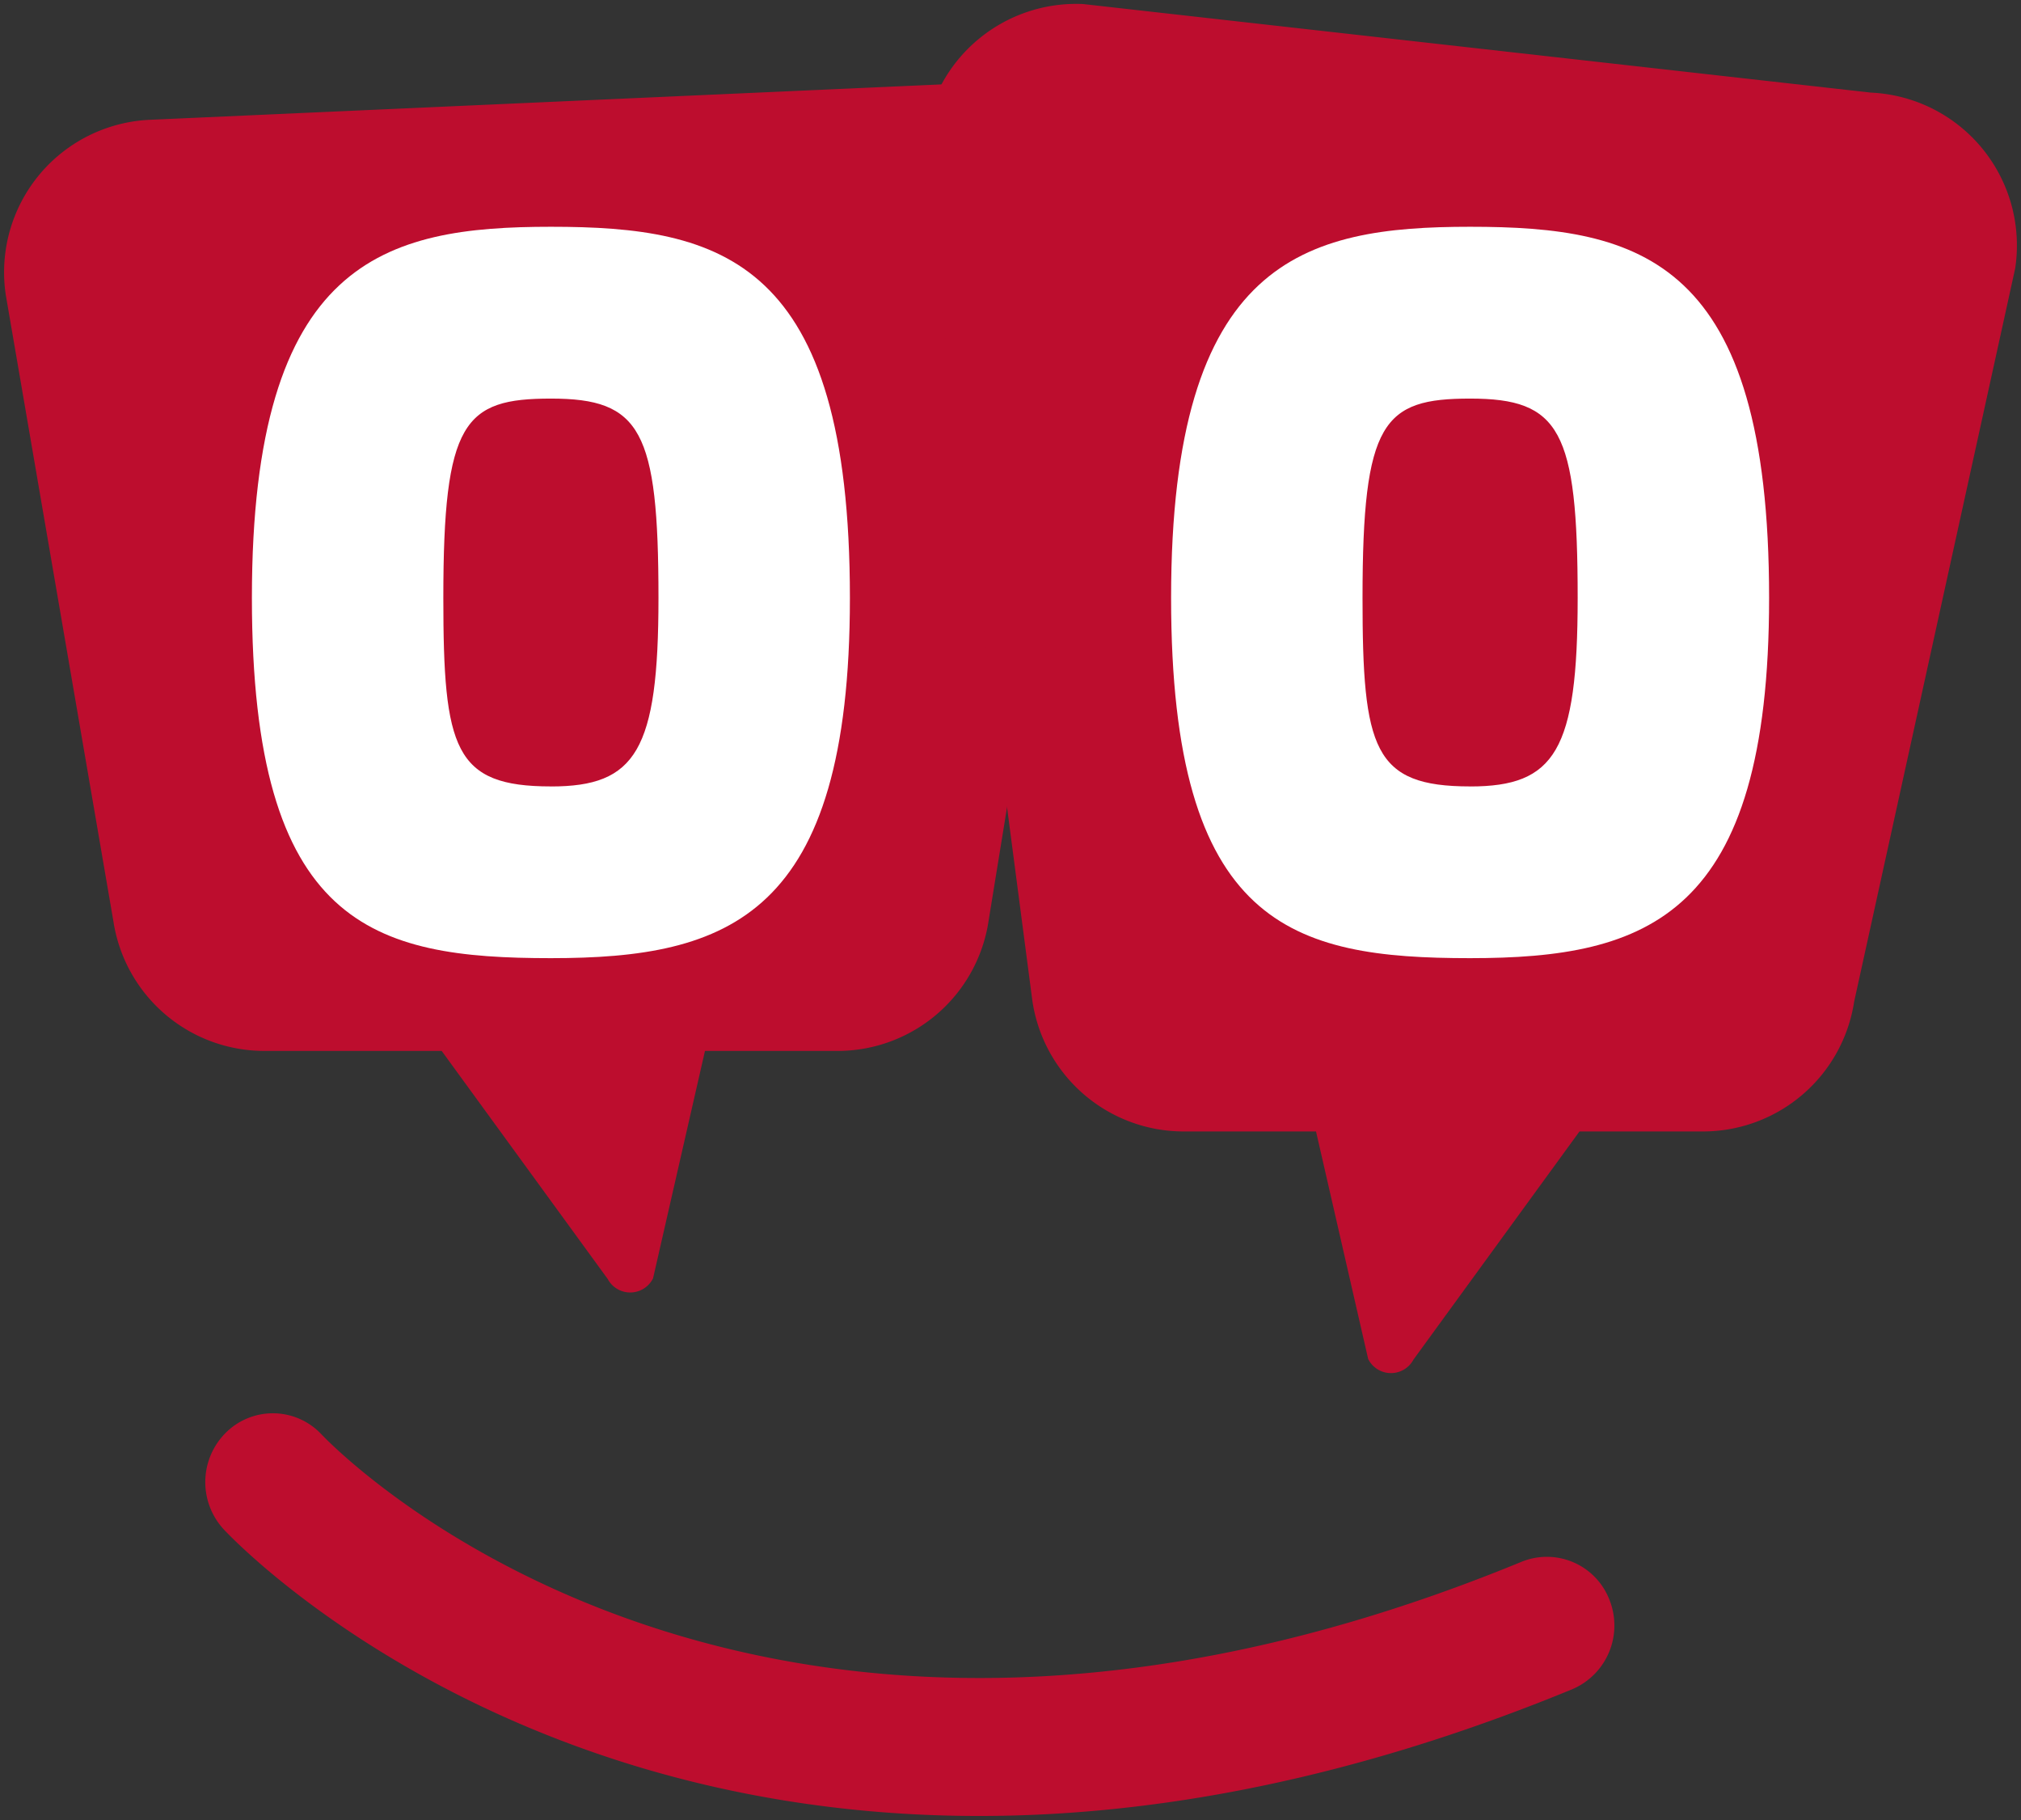
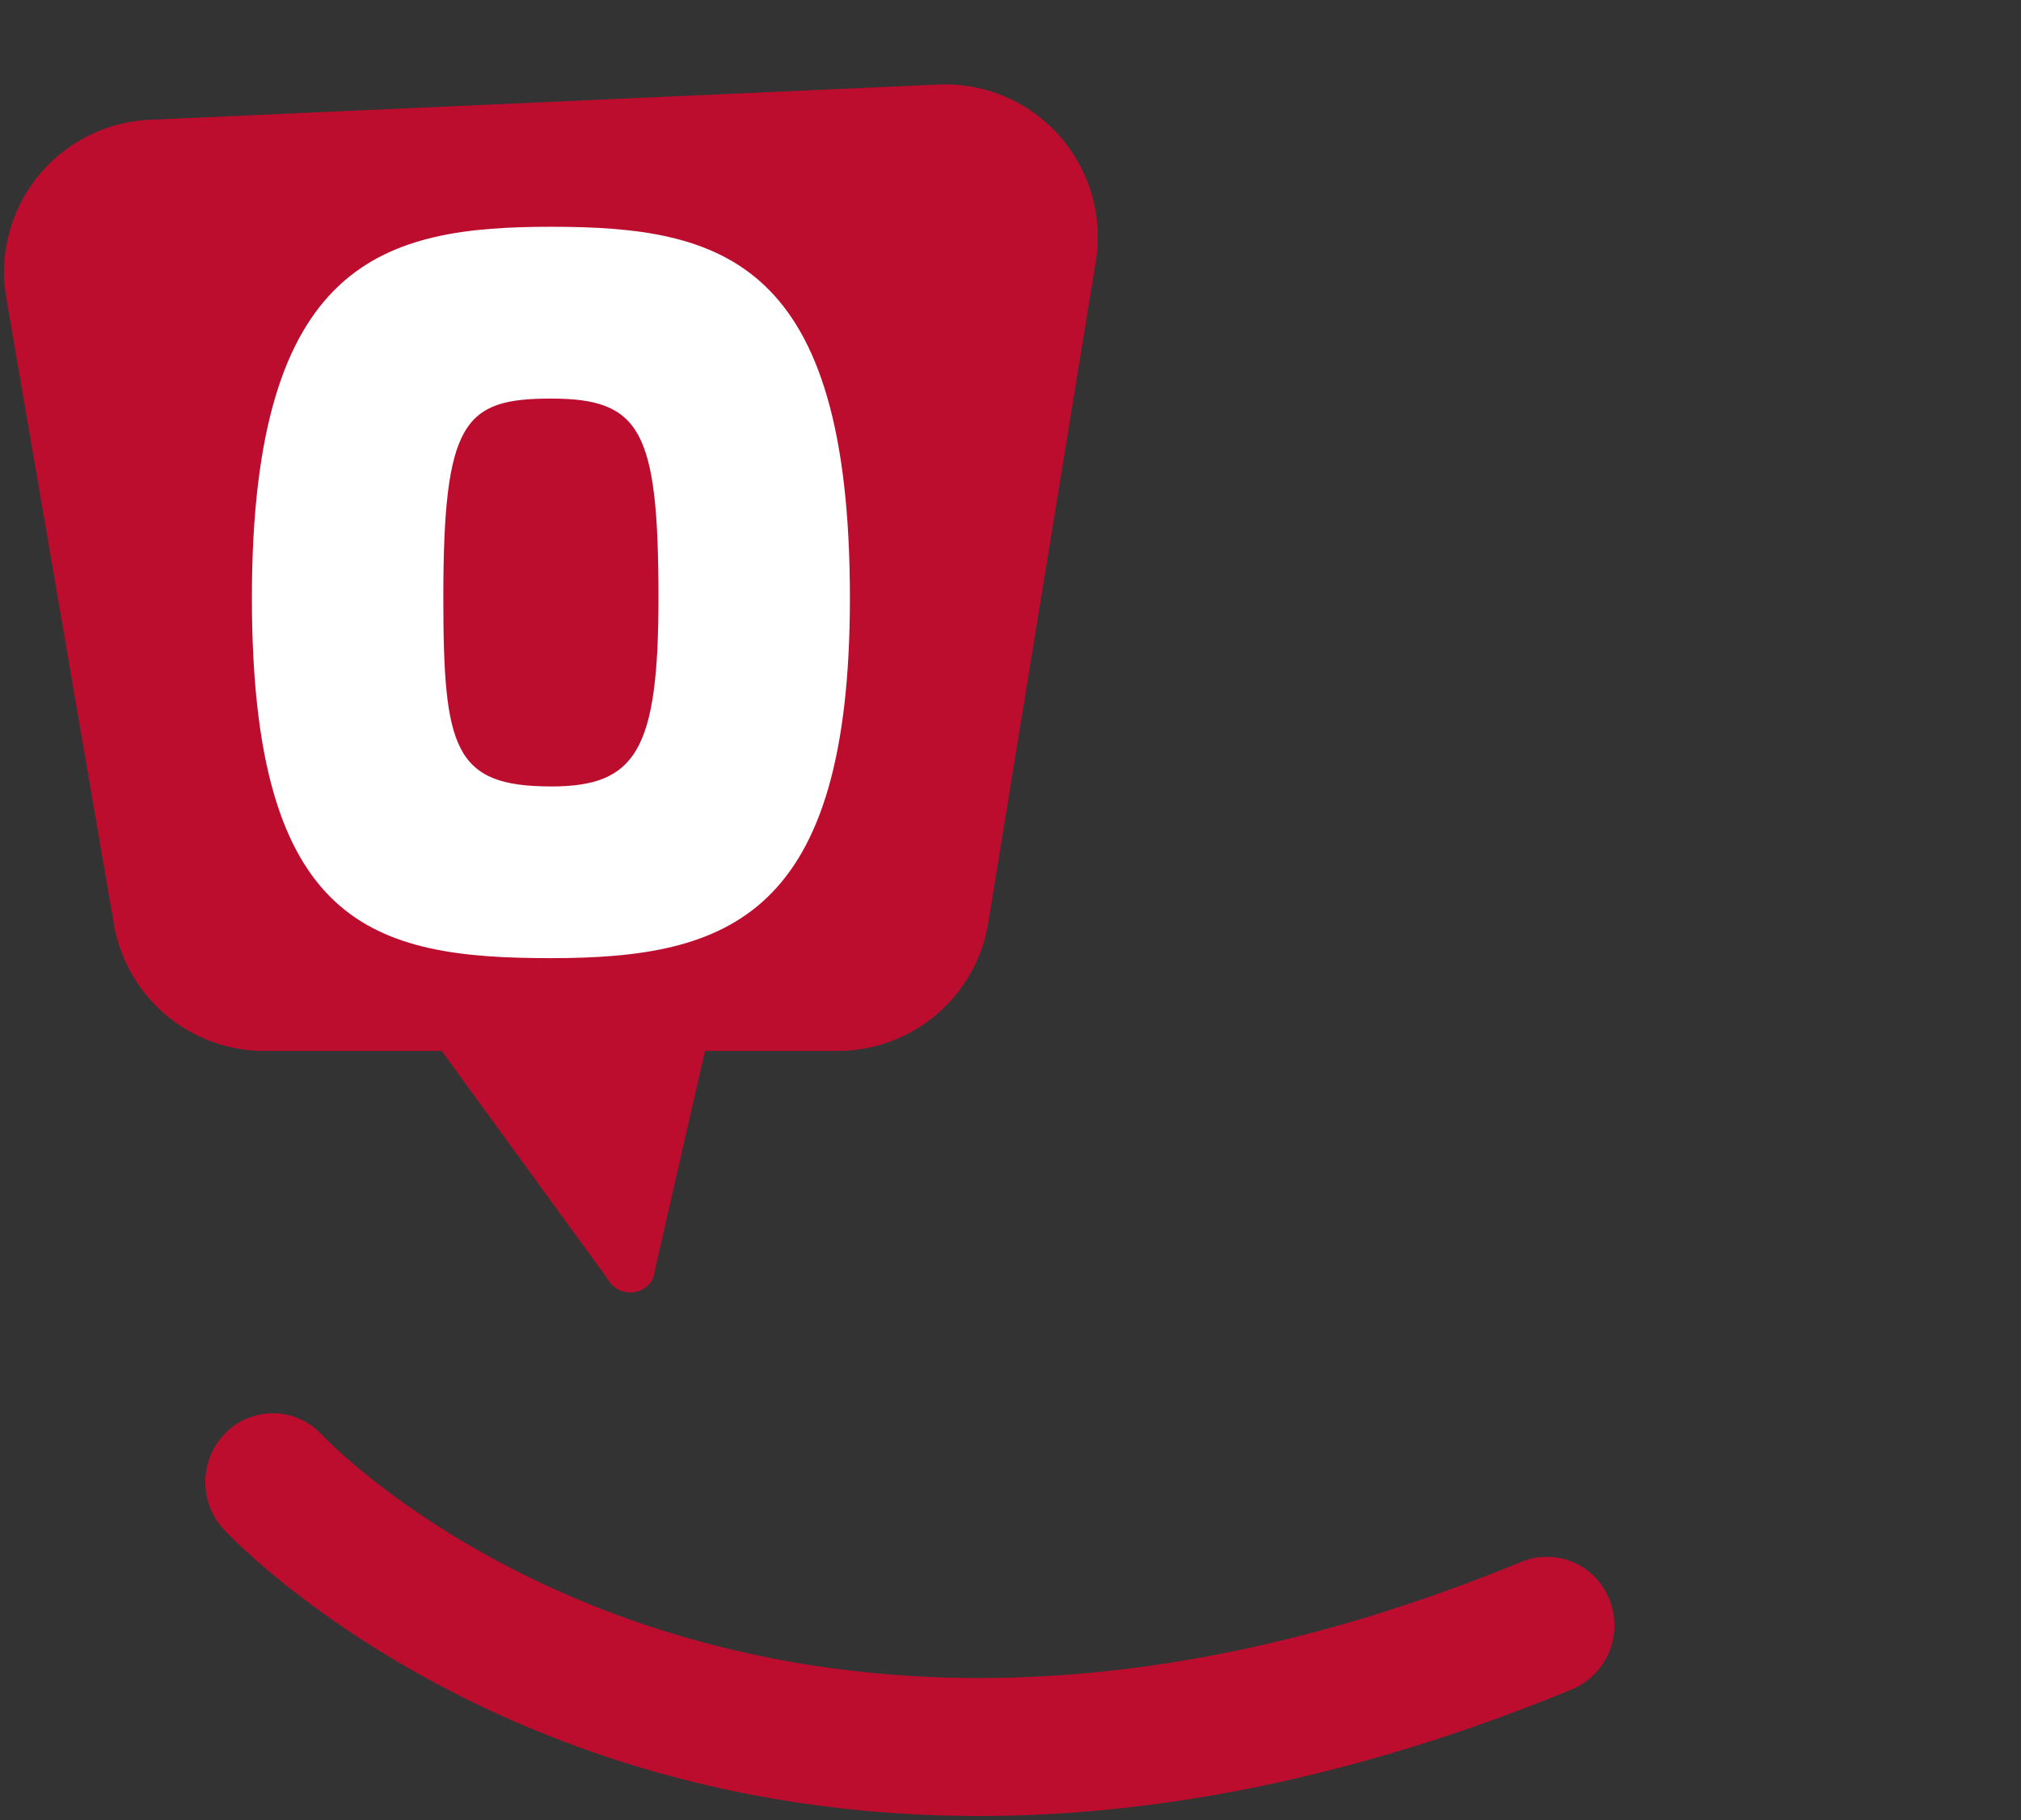
<svg xmlns="http://www.w3.org/2000/svg" id="Livello_1" data-name="Livello 1" width="502" height="452" viewBox="0 0 502 452">
  <rect x="0" y="0" width="502" height="452" fill="#333333" stroke="none" />
  <defs>
    <style>.cls-1{fill:#bd0d2e;}.cls-2{fill:#fff;}</style>
  </defs>
  <title>MyEnglishBooster_Icon2</title>
  <path class="cls-1" d="M262.8,450.4c-131.54,8-203.36-66.46-207.17-70.52a17.31,17.31,0,0,1,.56-24.16,16.56,16.56,0,0,1,23.68.52c4.4,4.63,107.68,109.94,298.08,31.63a16.66,16.66,0,0,1,21.82,9.44,17.2,17.2,0,0,1-9.29,22.24C343.16,439,300.52,448.1,262.8,450.4Z" />
  <path class="cls-1" d="M233,21,37.29,29.75A37.9,37.9,0,0,0,1.44,73.27L28.17,228.82A37.94,37.94,0,0,0,65.71,261h44l41.24,56.64a6.34,6.34,0,0,0,11.26-.15L175.11,261H208a37.94,37.94,0,0,0,37.58-32.46L272.29,64.3A37.91,37.91,0,0,0,233,21Z" />
-   <path class="cls-1" d="M269,1,464.71,23a38,38,0,0,1,35.85,43.63l-40,182.12A38,38,0,0,1,423.07,281H392.33L351.1,337.65a6.33,6.33,0,0,1-11.26-.15L326.89,281H294a38,38,0,0,1-37.58-32.54L229.71,44.4A38,38,0,0,1,269,1Z" />
  <path class="cls-2" d="M136.84,56.32c42.41,0,74.27,8.09,74.27,92.17,0,79.18-30.15,89.47-74.27,89.47s-74.27-7.84-74.27-89.47C62.57,64.41,95.66,56.32,136.84,56.32Zm0,139c21.08,0,26.72-8.83,26.72-46.82,0-41.67-4.42-49.51-26.72-49.51-21.57,0-26.72,5.64-26.72,49.51C110.12,186,112.82,195.31,136.84,195.31Z" />
-   <path class="cls-2" d="M365.16,56.32c42.41,0,74.27,8.09,74.27,92.17,0,79.18-30.15,89.47-74.27,89.47s-74.27-7.84-74.27-89.47C290.89,64.41,324,56.32,365.16,56.32Zm0,139c21.08,0,26.72-8.83,26.72-46.82,0-41.67-4.42-49.51-26.72-49.51-21.57,0-26.72,5.64-26.72,49.51C338.44,186,341.14,195.31,365.16,195.31Z" />
</svg>